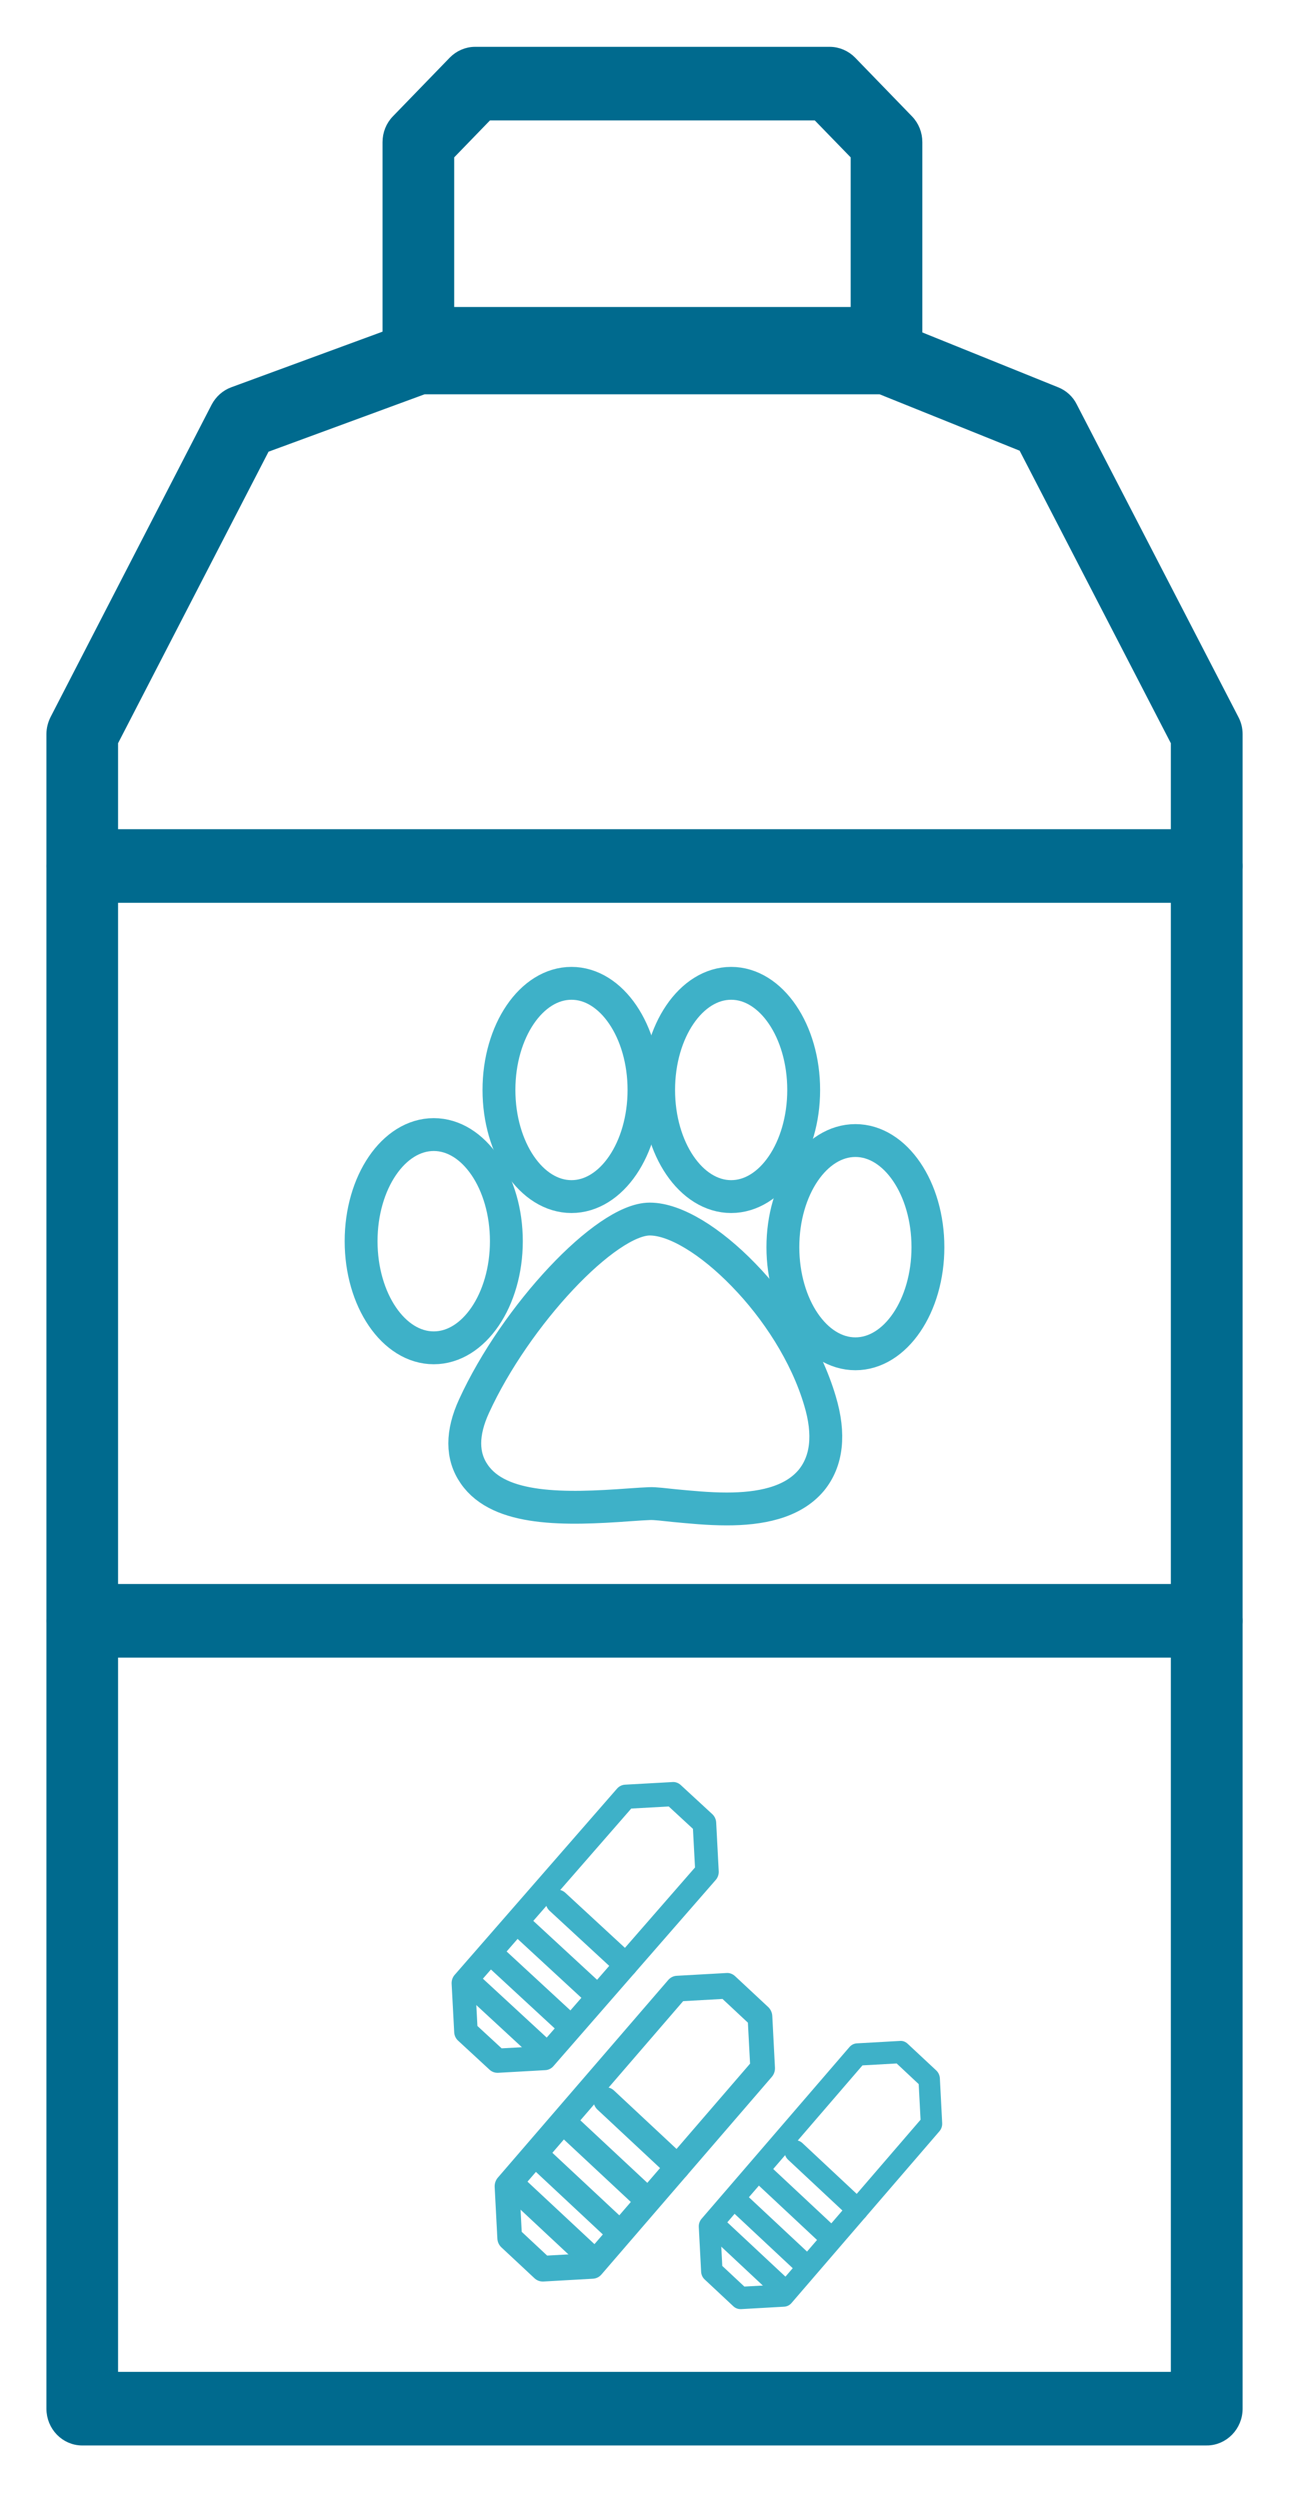
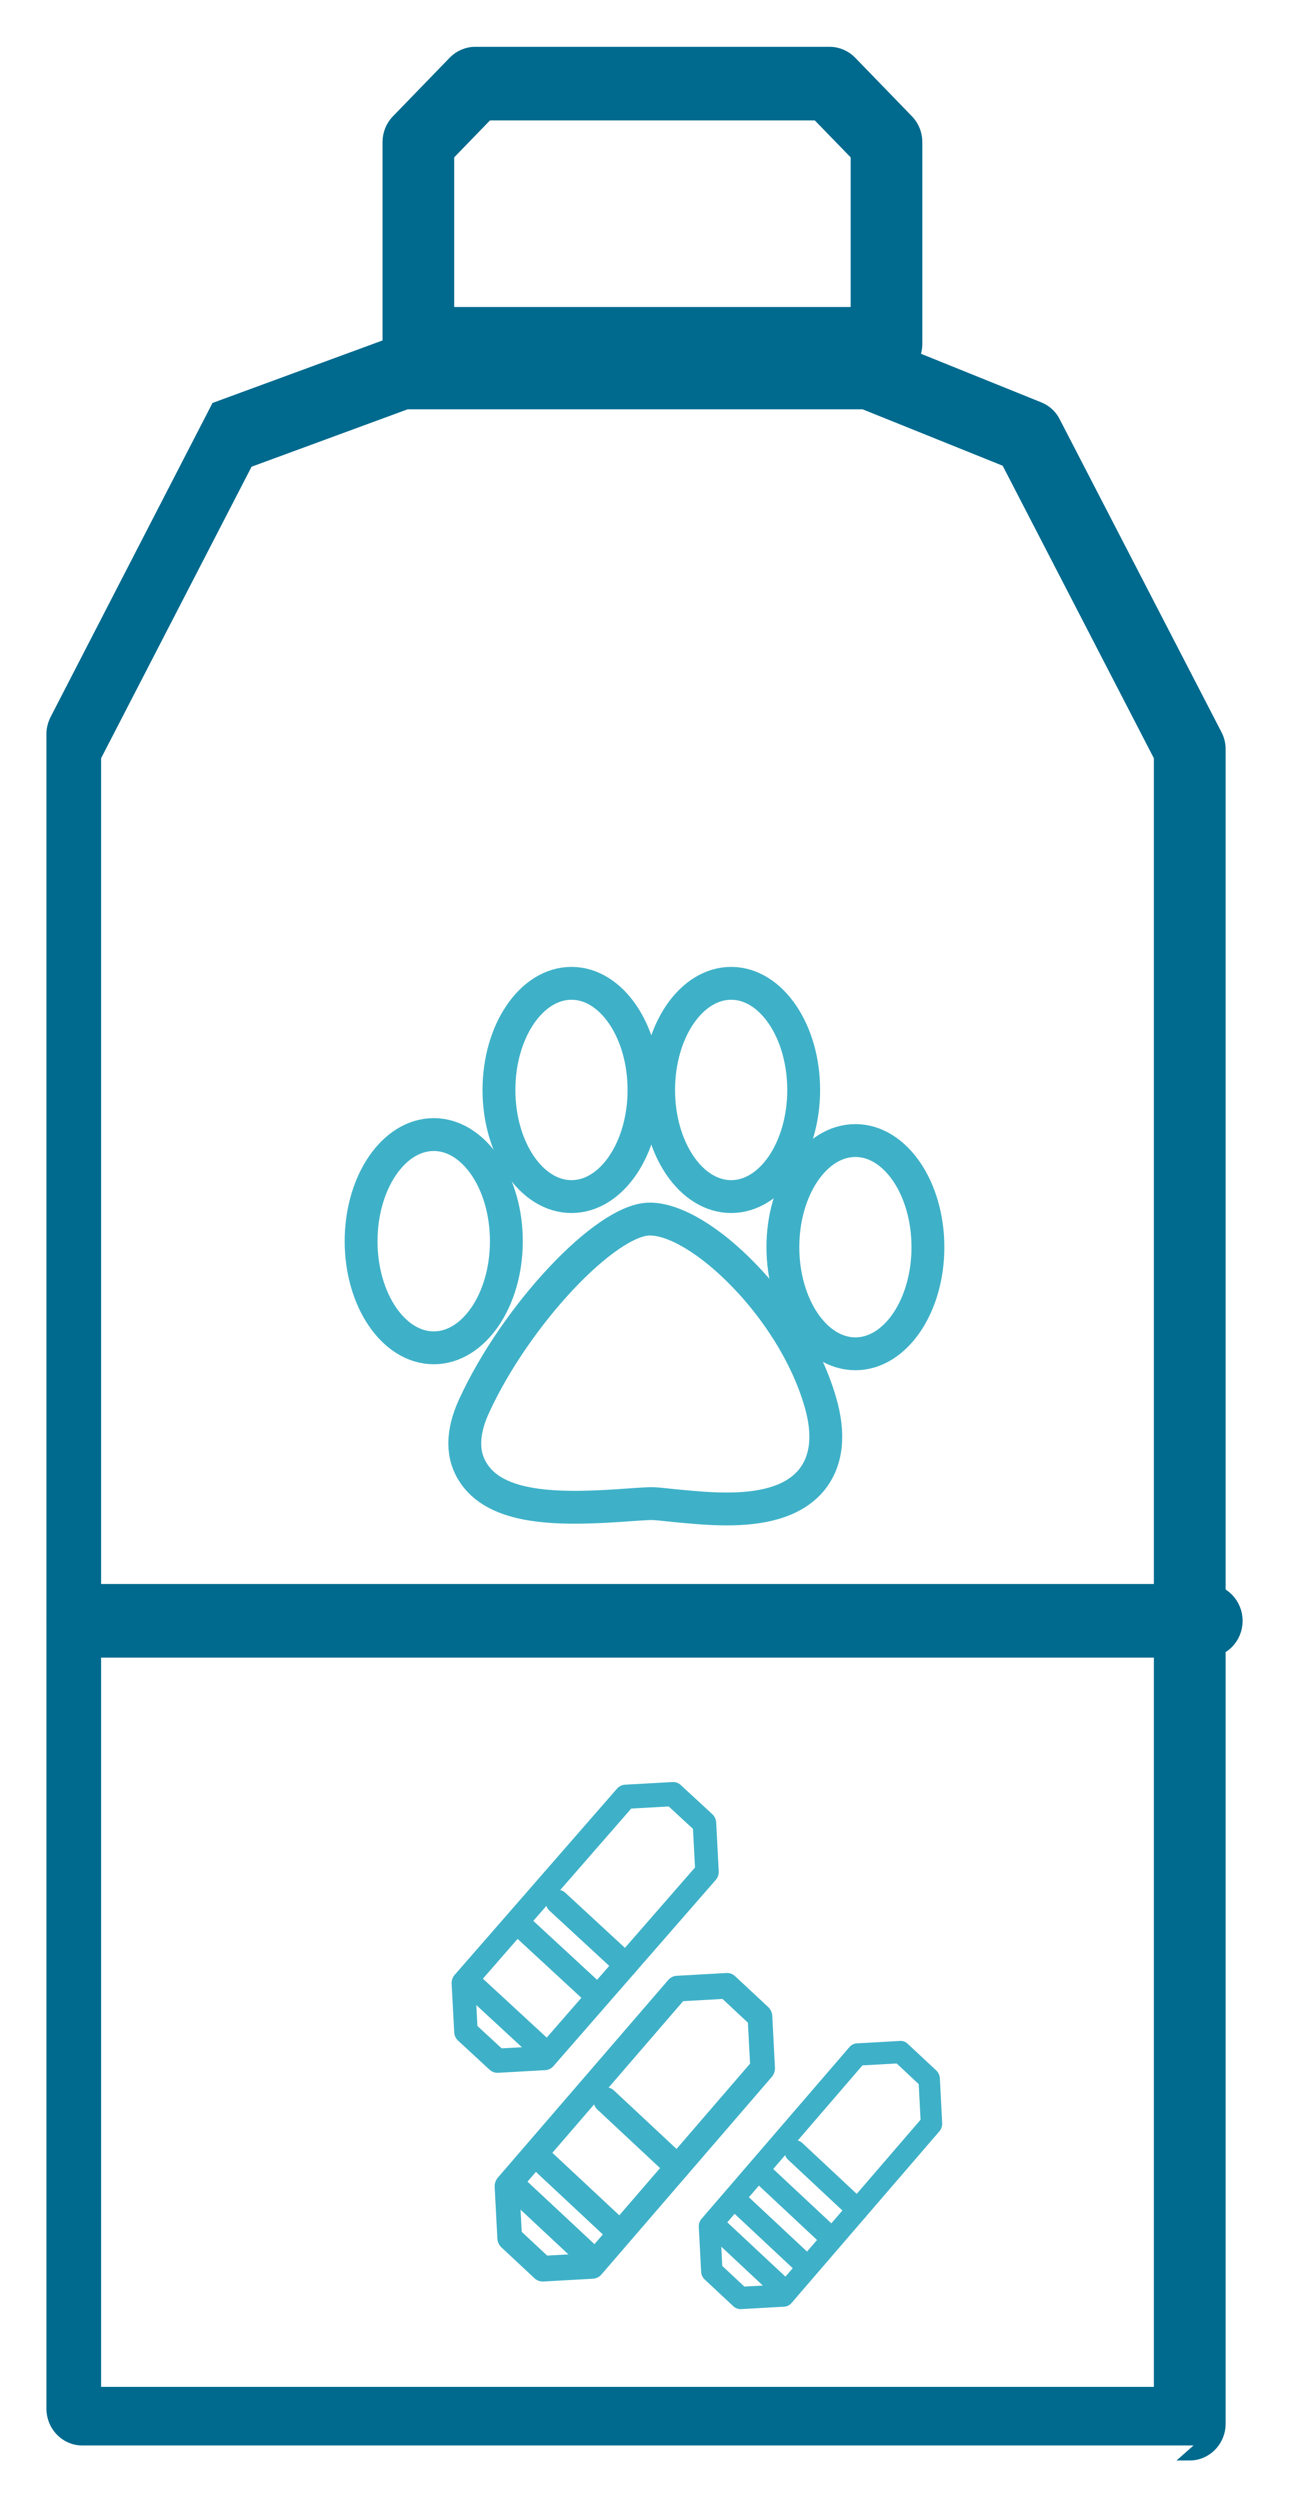
<svg xmlns="http://www.w3.org/2000/svg" width="100%" height="100%" viewBox="0 0 110 213" version="1.1" xml:space="preserve" style="fill-rule:evenodd;clip-rule:evenodd;stroke-miterlimit:10;">
  <g id="farmacia">
    <g>
      <g>
        <g>
          <g>
            <path d="M57.725,185.734c-0.25,0 -0.5,-0.092 -0.704,-0.28l-6.113,-5.709c-0.43,-0.404 -0.47,-1.095 -0.082,-1.544c0.392,-0.451 1.056,-0.489 1.486,-0.089l6.113,5.712c0.434,0.404 0.467,1.096 0.079,1.547c-0.204,0.24 -0.493,0.363 -0.779,0.363" style="fill:#3eb1c8;fill-rule:nonzero;" />
-             <path d="M54.902,188.311c-0.25,0 -0.5,-0.092 -0.703,-0.281l-6.113,-5.708c-0.431,-0.404 -0.467,-1.096 -0.082,-1.547c0.391,-0.449 1.055,-0.486 1.486,-0.082l6.113,5.708c0.434,0.408 0.467,1.099 0.079,1.547c-0.204,0.24 -0.494,0.363 -0.78,0.363" style="fill:#3eb1c8;fill-rule:nonzero;" />
            <path d="M52.372,190.945c-0.247,0 -0.5,-0.093 -0.701,-0.281l-6.112,-5.712c-0.435,-0.401 -0.471,-1.092 -0.083,-1.544c0.388,-0.451 1.056,-0.489 1.483,-0.085l6.116,5.712c0.434,0.404 0.467,1.095 0.079,1.547c-0.207,0.239 -0.493,0.363 -0.782,0.363" style="fill:#3eb1c8;fill-rule:nonzero;" />
            <path d="M50.124,193.281c-0.25,0 -0.5,-0.089 -0.701,-0.277l-6.112,-5.712c-0.434,-0.404 -0.471,-1.092 -0.083,-1.544c0.388,-0.451 1.056,-0.489 1.483,-0.085l6.117,5.708c0.434,0.408 0.466,1.099 0.078,1.551c-0.207,0.239 -0.493,0.359 -0.782,0.359" style="fill:#3eb1c8;fill-rule:nonzero;" />
            <path d="M44.453,190.156l2.167,2.023l3.354,-0.188l13.935,-16.165l-0.184,-3.491l-2.163,-2.022l-3.354,0.188l-13.936,16.161l0.181,3.494Zm1.789,4.234c-0.26,0 -0.51,-0.1 -0.704,-0.281l-2.811,-2.625c-0.211,-0.195 -0.336,-0.465 -0.349,-0.756l-0.23,-4.395c-0.013,-0.291 0.082,-0.575 0.27,-0.794l14.517,-16.838c0.187,-0.216 0.447,-0.346 0.723,-0.36l4.226,-0.236c0.283,-0.027 0.552,0.082 0.759,0.277l2.815,2.625c0.204,0.195 0.329,0.466 0.345,0.757l0.227,4.394c0.017,0.291 -0.079,0.575 -0.266,0.794l-14.518,16.839c-0.184,0.215 -0.443,0.345 -0.723,0.359l-4.222,0.24l-0.059,0Z" style="fill:#3eb1c8;fill-rule:nonzero;" />
          </g>
          <g>
            <path d="M73.067,189.217c-0.217,0 -0.434,-0.08 -0.611,-0.244l-5.308,-4.963c-0.374,-0.351 -0.409,-0.952 -0.072,-1.341c0.34,-0.393 0.917,-0.426 1.291,-0.078l5.308,4.966c0.377,0.351 0.406,0.952 0.069,1.345c-0.177,0.208 -0.429,0.315 -0.677,0.315" style="fill:#3eb1c8;fill-rule:nonzero;" />
            <path d="M70.616,191.457c-0.217,0 -0.434,-0.08 -0.611,-0.244l-5.308,-4.962c-0.375,-0.351 -0.406,-0.952 -0.072,-1.345c0.34,-0.39 0.917,-0.423 1.291,-0.072l5.308,4.963c0.377,0.354 0.405,0.955 0.069,1.345c-0.177,0.208 -0.429,0.315 -0.677,0.315" style="fill:#3eb1c8;fill-rule:nonzero;" />
            <path d="M68.418,193.747c-0.214,0 -0.434,-0.08 -0.608,-0.244l-5.308,-4.966c-0.377,-0.348 -0.408,-0.949 -0.072,-1.342c0.337,-0.392 0.917,-0.425 1.288,-0.074l5.311,4.966c0.377,0.351 0.406,0.952 0.069,1.345c-0.18,0.208 -0.428,0.315 -0.68,0.315" style="fill:#3eb1c8;fill-rule:nonzero;" />
            <path d="M66.466,195.778c-0.217,0 -0.434,-0.077 -0.608,-0.241l-5.308,-4.966c-0.377,-0.351 -0.408,-0.949 -0.071,-1.341c0.336,-0.393 0.916,-0.426 1.287,-0.075l5.311,4.963c0.377,0.354 0.406,0.955 0.069,1.348c-0.18,0.208 -0.428,0.312 -0.68,0.312" style="fill:#3eb1c8;fill-rule:nonzero;" />
            <path d="M61.542,193.061l1.882,1.759l2.912,-0.164l12.101,-14.052l-0.16,-3.035l-1.878,-1.759l-2.913,0.164l-12.101,14.05l0.157,3.037Zm1.553,3.681c-0.225,0 -0.442,-0.086 -0.611,-0.244l-2.441,-2.282c-0.183,-0.17 -0.291,-0.405 -0.303,-0.658l-0.2,-3.82c-0.011,-0.253 0.072,-0.5 0.234,-0.69l12.607,-14.639c0.163,-0.187 0.388,-0.3 0.628,-0.312l3.669,-0.206c0.246,-0.023 0.48,0.072 0.66,0.241l2.444,2.282c0.177,0.17 0.286,0.405 0.3,0.658l0.197,3.82c0.014,0.253 -0.068,0.5 -0.231,0.691l-12.607,14.638c-0.16,0.188 -0.385,0.301 -0.628,0.313l-3.666,0.208l-0.052,0Z" style="fill:#3eb1c8;fill-rule:nonzero;" />
          </g>
          <g>
            <path d="M53.325,168.449c-0.238,0 -0.476,-0.087 -0.671,-0.265l-5.825,-5.38c-0.41,-0.38 -0.448,-1.032 -0.078,-1.454c0.373,-0.426 1.006,-0.462 1.416,-0.084l5.825,5.383c0.414,0.381 0.445,1.032 0.076,1.458c-0.195,0.226 -0.47,0.342 -0.743,0.342" style="fill:#3eb1c8;fill-rule:nonzero;" />
            <path d="M50.635,170.877c-0.238,0 -0.476,-0.087 -0.67,-0.264l-5.825,-5.38c-0.411,-0.381 -0.445,-1.032 -0.079,-1.458c0.373,-0.423 1.006,-0.458 1.417,-0.078l5.825,5.381c0.413,0.383 0.445,1.035 0.075,1.457c-0.194,0.226 -0.47,0.342 -0.743,0.342" style="fill:#3eb1c8;fill-rule:nonzero;" />
-             <path d="M48.224,173.359c-0.235,0 -0.476,-0.087 -0.668,-0.264l-5.825,-5.383c-0.413,-0.378 -0.448,-1.029 -0.078,-1.455c0.37,-0.426 1.006,-0.461 1.413,-0.081l5.828,5.384c0.414,0.38 0.445,1.032 0.076,1.457c-0.198,0.226 -0.47,0.342 -0.746,0.342" style="fill:#3eb1c8;fill-rule:nonzero;" />
            <path d="M46.082,175.561c-0.238,0 -0.477,-0.083 -0.668,-0.261l-5.825,-5.383c-0.413,-0.381 -0.448,-1.029 -0.078,-1.455c0.37,-0.426 1.006,-0.461 1.413,-0.081l5.828,5.381c0.414,0.383 0.445,1.035 0.076,1.461c-0.198,0.226 -0.47,0.338 -0.746,0.338" style="fill:#3eb1c8;fill-rule:nonzero;" />
            <path d="M40.678,172.616l2.065,1.906l3.196,-0.177l13.279,-15.234l-0.175,-3.29l-2.062,-1.906l-3.196,0.177l-13.28,15.231l0.173,3.293Zm1.704,3.99c-0.247,0 -0.485,-0.093 -0.67,-0.264l-2.679,-2.474c-0.201,-0.184 -0.32,-0.439 -0.332,-0.713l-0.22,-4.142c-0.012,-0.274 0.079,-0.542 0.257,-0.748l13.834,-15.869c0.179,-0.204 0.427,-0.326 0.69,-0.339l4.026,-0.223c0.27,-0.025 0.527,0.078 0.724,0.262l2.682,2.474c0.195,0.183 0.314,0.438 0.329,0.712l0.216,4.142c0.016,0.274 -0.075,0.542 -0.253,0.748l-13.834,15.87c-0.176,0.203 -0.423,0.325 -0.69,0.338l-4.023,0.226l-0.057,0Z" style="fill:#3eb1c8;fill-rule:nonzero;" />
          </g>
        </g>
        <g>
          <g>
-             <path d="M102.815,207.933l-95.808,0c-1.445,0 -2.627,-1.212 -2.627,-2.706l0,-142.681c0,-0.449 0.117,-0.879 0.312,-1.27l13.716,-26.601c0.323,-0.606 0.831,-1.055 1.446,-1.28l14.908,-5.481c0.283,-0.097 0.586,-0.156 0.879,-0.156l39.888,0c0.332,0 0.655,0.059 0.957,0.176l13.521,5.461c0.586,0.234 1.075,0.674 1.358,1.25l13.765,26.622c0.215,0.4 0.322,0.83 0.322,1.279l0,140.871c0,1.495 -1.191,2.707 -2.637,2.707c-1.446,0 -2.628,-1.212 -2.628,-2.707l0,-140.196l-13.003,-25.156l-12.153,-4.895l-38.931,0l-13.52,4.973l-12.945,25.078l0,139.29l90.552,0l0,-0.655c0,-1.494 1.182,-2.706 2.628,-2.706c1.446,0 2.637,1.212 2.637,2.706l0,3.371c0,1.494 -1.191,2.706 -2.637,2.706Z" style="fill:#006a8e;fill-rule:nonzero;stroke:#006a8e;stroke-width:0.85px;" />
-             <path d="M102.824,76.496l-95.817,0c-1.455,0 -2.627,-1.211 -2.627,-2.706c0,-1.505 1.172,-2.716 2.627,-2.716l95.817,0c1.446,0 2.628,1.211 2.628,2.716c0,1.495 -1.182,2.706 -2.628,2.706Z" style="fill:#006a8e;fill-rule:nonzero;stroke:#006a8e;stroke-width:0.85px;" />
+             <path d="M102.815,207.933l-95.808,0c-1.445,0 -2.627,-1.212 -2.627,-2.706l0,-142.681c0,-0.449 0.117,-0.879 0.312,-1.27l13.716,-26.601l14.908,-5.481c0.283,-0.097 0.586,-0.156 0.879,-0.156l39.888,0c0.332,0 0.655,0.059 0.957,0.176l13.521,5.461c0.586,0.234 1.075,0.674 1.358,1.25l13.765,26.622c0.215,0.4 0.322,0.83 0.322,1.279l0,140.871c0,1.495 -1.191,2.707 -2.637,2.707c-1.446,0 -2.628,-1.212 -2.628,-2.707l0,-140.196l-13.003,-25.156l-12.153,-4.895l-38.931,0l-13.52,4.973l-12.945,25.078l0,139.29l90.552,0l0,-0.655c0,-1.494 1.182,-2.706 2.628,-2.706c1.446,0 2.637,1.212 2.637,2.706l0,3.371c0,1.494 -1.191,2.706 -2.637,2.706Z" style="fill:#006a8e;fill-rule:nonzero;stroke:#006a8e;stroke-width:0.85px;" />
            <path d="M102.824,140.807l-95.817,0c-1.455,0 -2.627,-1.211 -2.627,-2.706c0,-1.504 1.172,-2.716 2.627,-2.716l95.817,0c1.446,0 2.628,1.212 2.628,2.716c0,1.495 -1.182,2.706 -2.628,2.706Z" style="fill:#006a8e;fill-rule:nonzero;stroke:#006a8e;stroke-width:0.85px;" />
            <path d="M38.275,26.581l34.632,0l0,-13.345l-3.302,-3.4l-28.038,0l-3.292,3.4l0,13.345Zm37.25,5.422l-39.888,0c-1.446,0 -2.618,-1.212 -2.618,-2.716l0,-17.174c0,-0.723 0.274,-1.407 0.772,-1.915l4.836,-4.992c0.488,-0.498 1.152,-0.792 1.856,-0.792l30.206,0c0.704,0 1.378,0.294 1.866,0.792l4.836,4.992c0.498,0.508 0.772,1.192 0.772,1.915l0,17.174c0,1.504 -1.182,2.716 -2.638,2.716Z" style="fill:#006a8e;fill-rule:nonzero;stroke:#006a8e;stroke-width:0.85px;" />
          </g>
        </g>
      </g>
    </g>
    <g>
      <path d="M69.128,126.125c-1.632,1.949 -4.443,2.441 -7.197,2.441c-1.581,0 -3.125,-0.159 -4.443,-0.281c-0.859,-0.088 -1.667,-0.194 -2.141,-0.175c-0.404,0.016 -1.018,0.052 -1.721,0.104c-5.496,0.404 -11.061,0.527 -13.219,-2.616c-1.072,-1.544 -1.072,-3.492 -0.017,-5.792c3.546,-7.743 11.234,-15.941 14.974,-15.941c2.176,0 5.198,1.879 7.989,4.758c2.79,2.861 5.336,6.74 6.512,10.726c0.861,2.861 0.597,5.144 -0.737,6.776Z" style="fill:none;fill-rule:nonzero;stroke:#3eb1c8;stroke-width:2.8px;stroke-linecap:round;stroke-linejoin:round;" />
      <path d="M43.145,105.752c0,-5.014 -2.773,-9.085 -6.188,-9.085c-3.416,0 -6.189,4.071 -6.189,9.085c0,5.014 2.773,9.085 6.189,9.085c3.415,0 6.188,-4.071 6.188,-9.085Z" style="fill:none;stroke:#3eb1c8;stroke-width:2.8px;stroke-linecap:round;stroke-linejoin:round;" />
      <path d="M54.872,92.866c0,-5.014 -2.769,-9.085 -6.179,-9.085c-3.411,0 -6.179,4.071 -6.179,9.085c0,5.014 2.768,9.085 6.179,9.085c3.41,0 6.179,-4.071 6.179,-9.085Z" style="fill:none;stroke:#3eb1c8;stroke-width:2.8px;stroke-linecap:round;stroke-linejoin:round;" />
      <path d="M68.478,92.866c0,-5.014 -2.769,-9.085 -6.18,-9.085c-3.41,0 -6.179,4.071 -6.179,9.085c0,5.014 2.769,9.085 6.179,9.085c3.411,0 6.18,-4.071 6.18,-9.085Z" style="fill:none;stroke:#3eb1c8;stroke-width:2.8px;stroke-linecap:round;stroke-linejoin:round;" />
      <path d="M79.064,106.261c0,-5.014 -2.769,-9.085 -6.179,-9.085c-3.411,0 -6.179,4.071 -6.179,9.085c0,5.014 2.768,9.085 6.179,9.085c3.41,0 6.179,-4.071 6.179,-9.085Z" style="fill:none;stroke:#3eb1c8;stroke-width:2.8px;stroke-linecap:round;stroke-linejoin:round;" />
    </g>
  </g>
</svg>